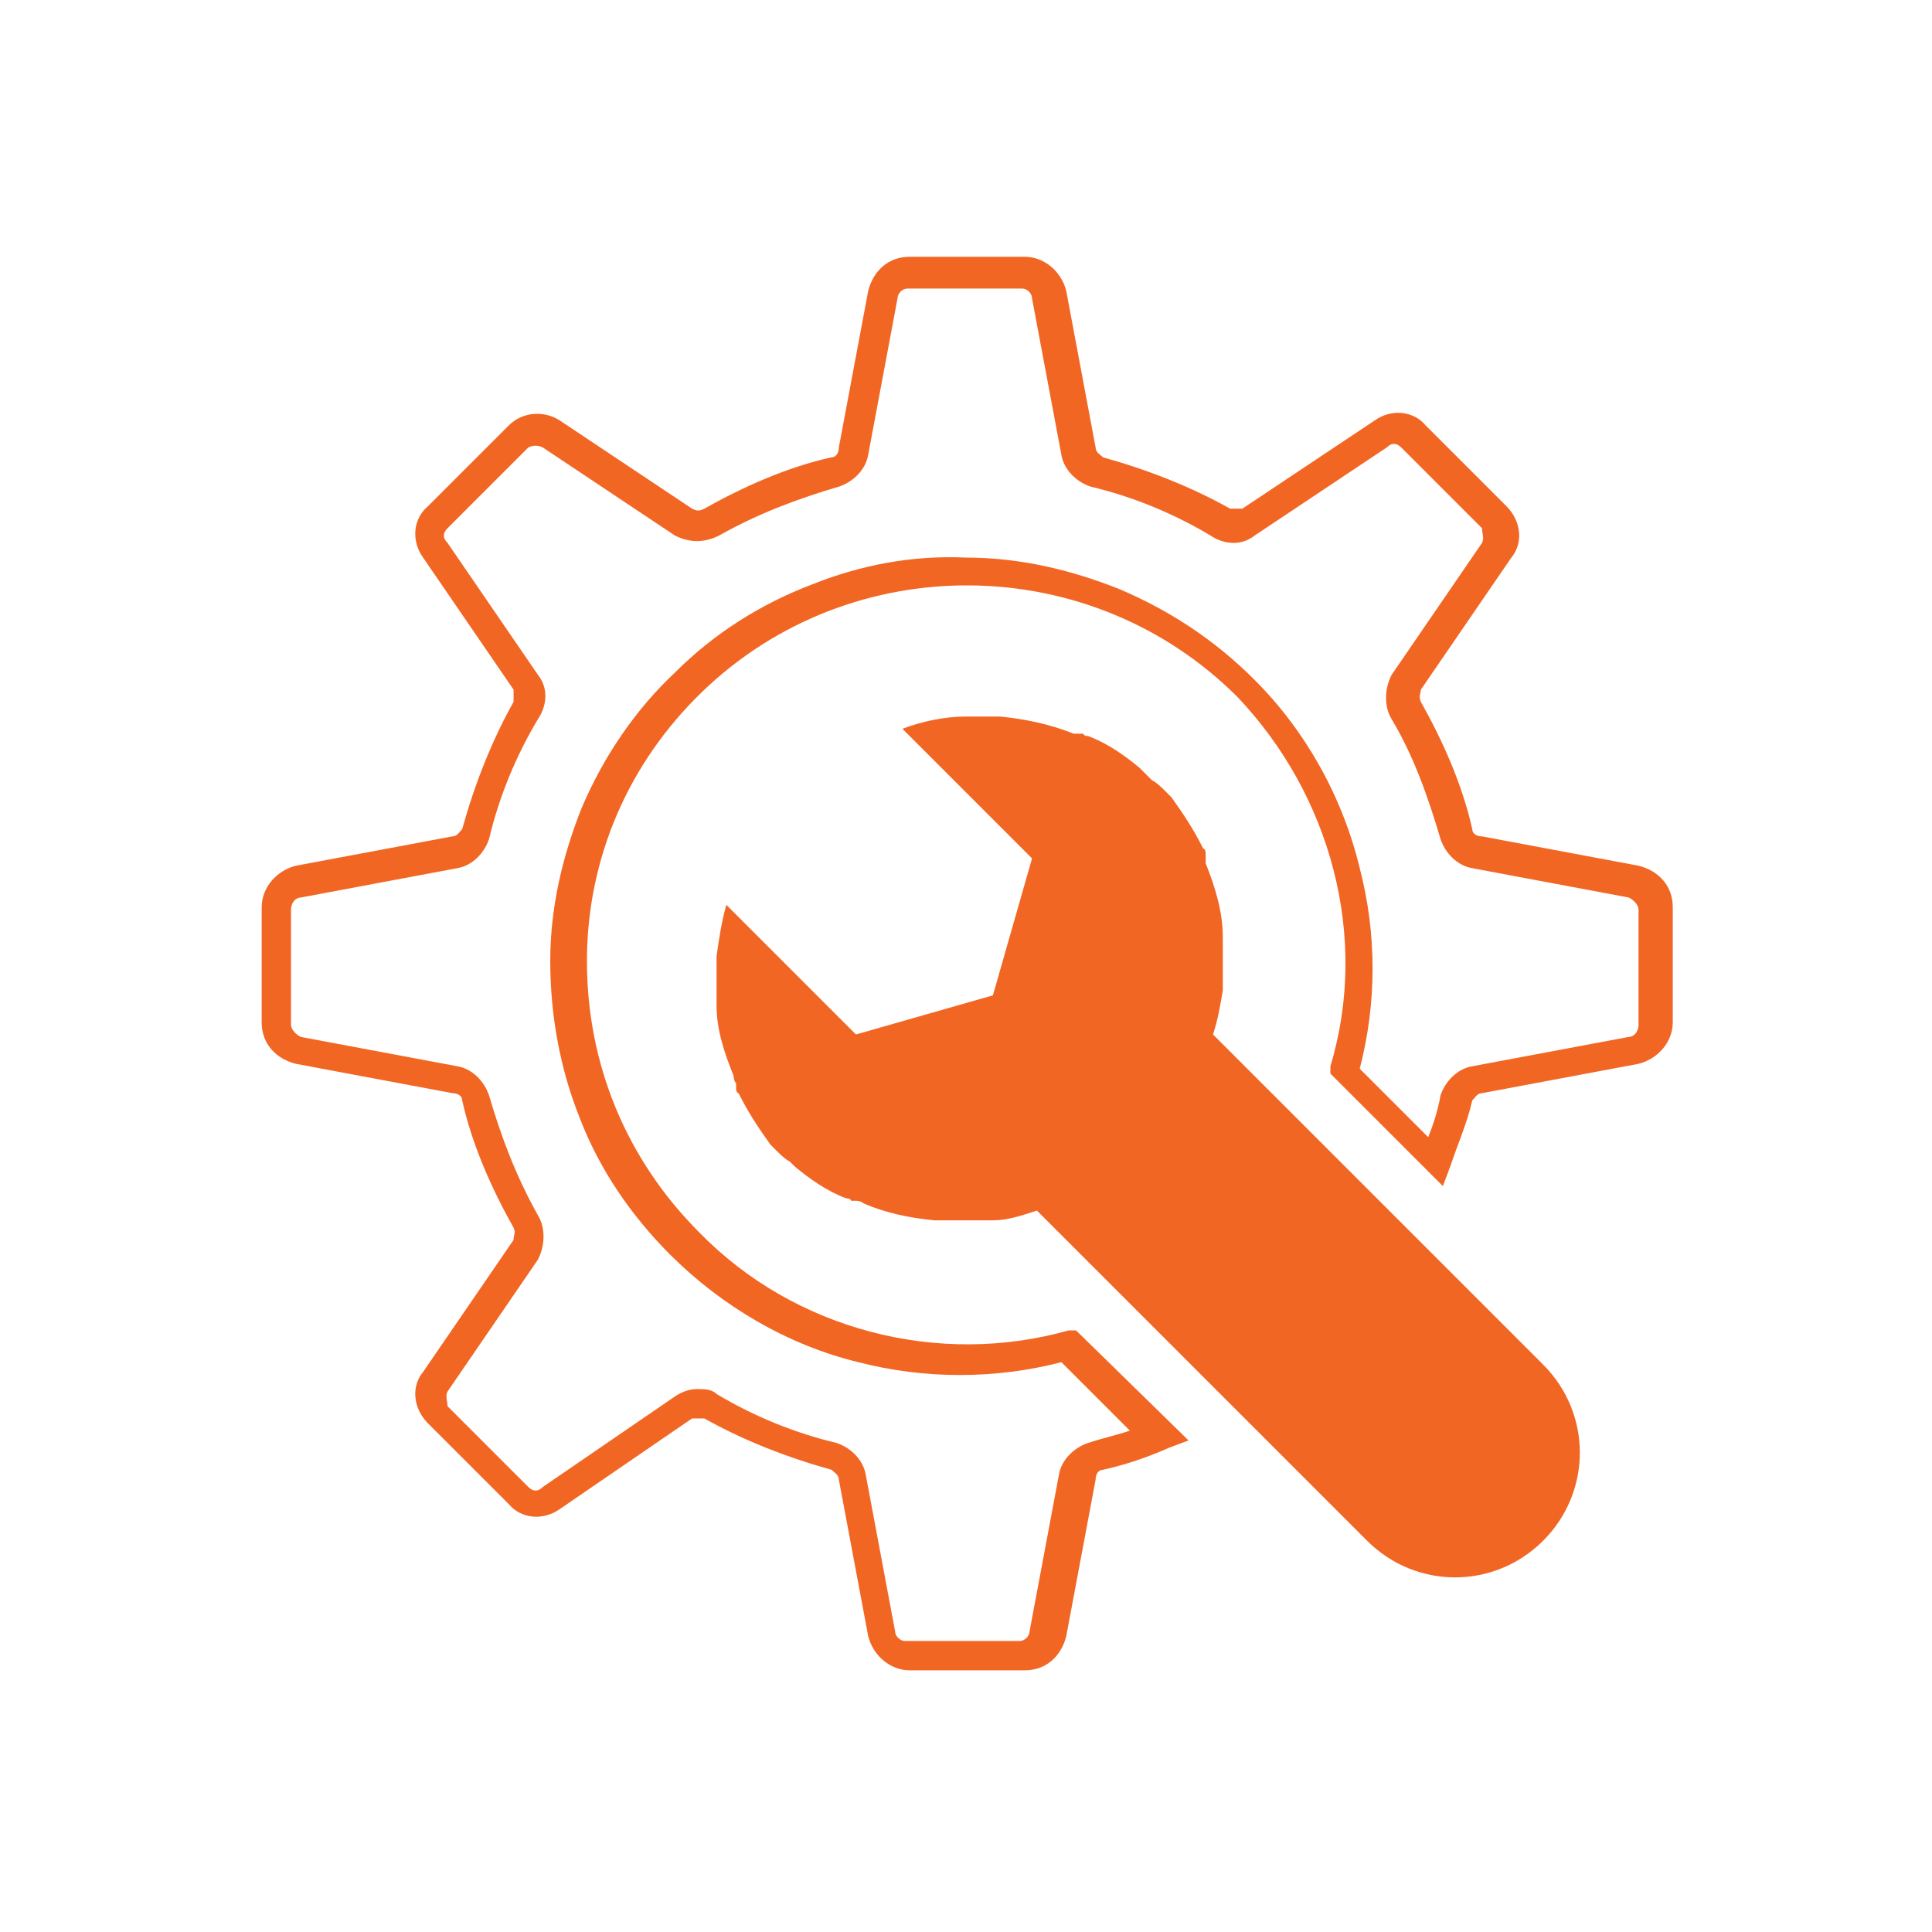
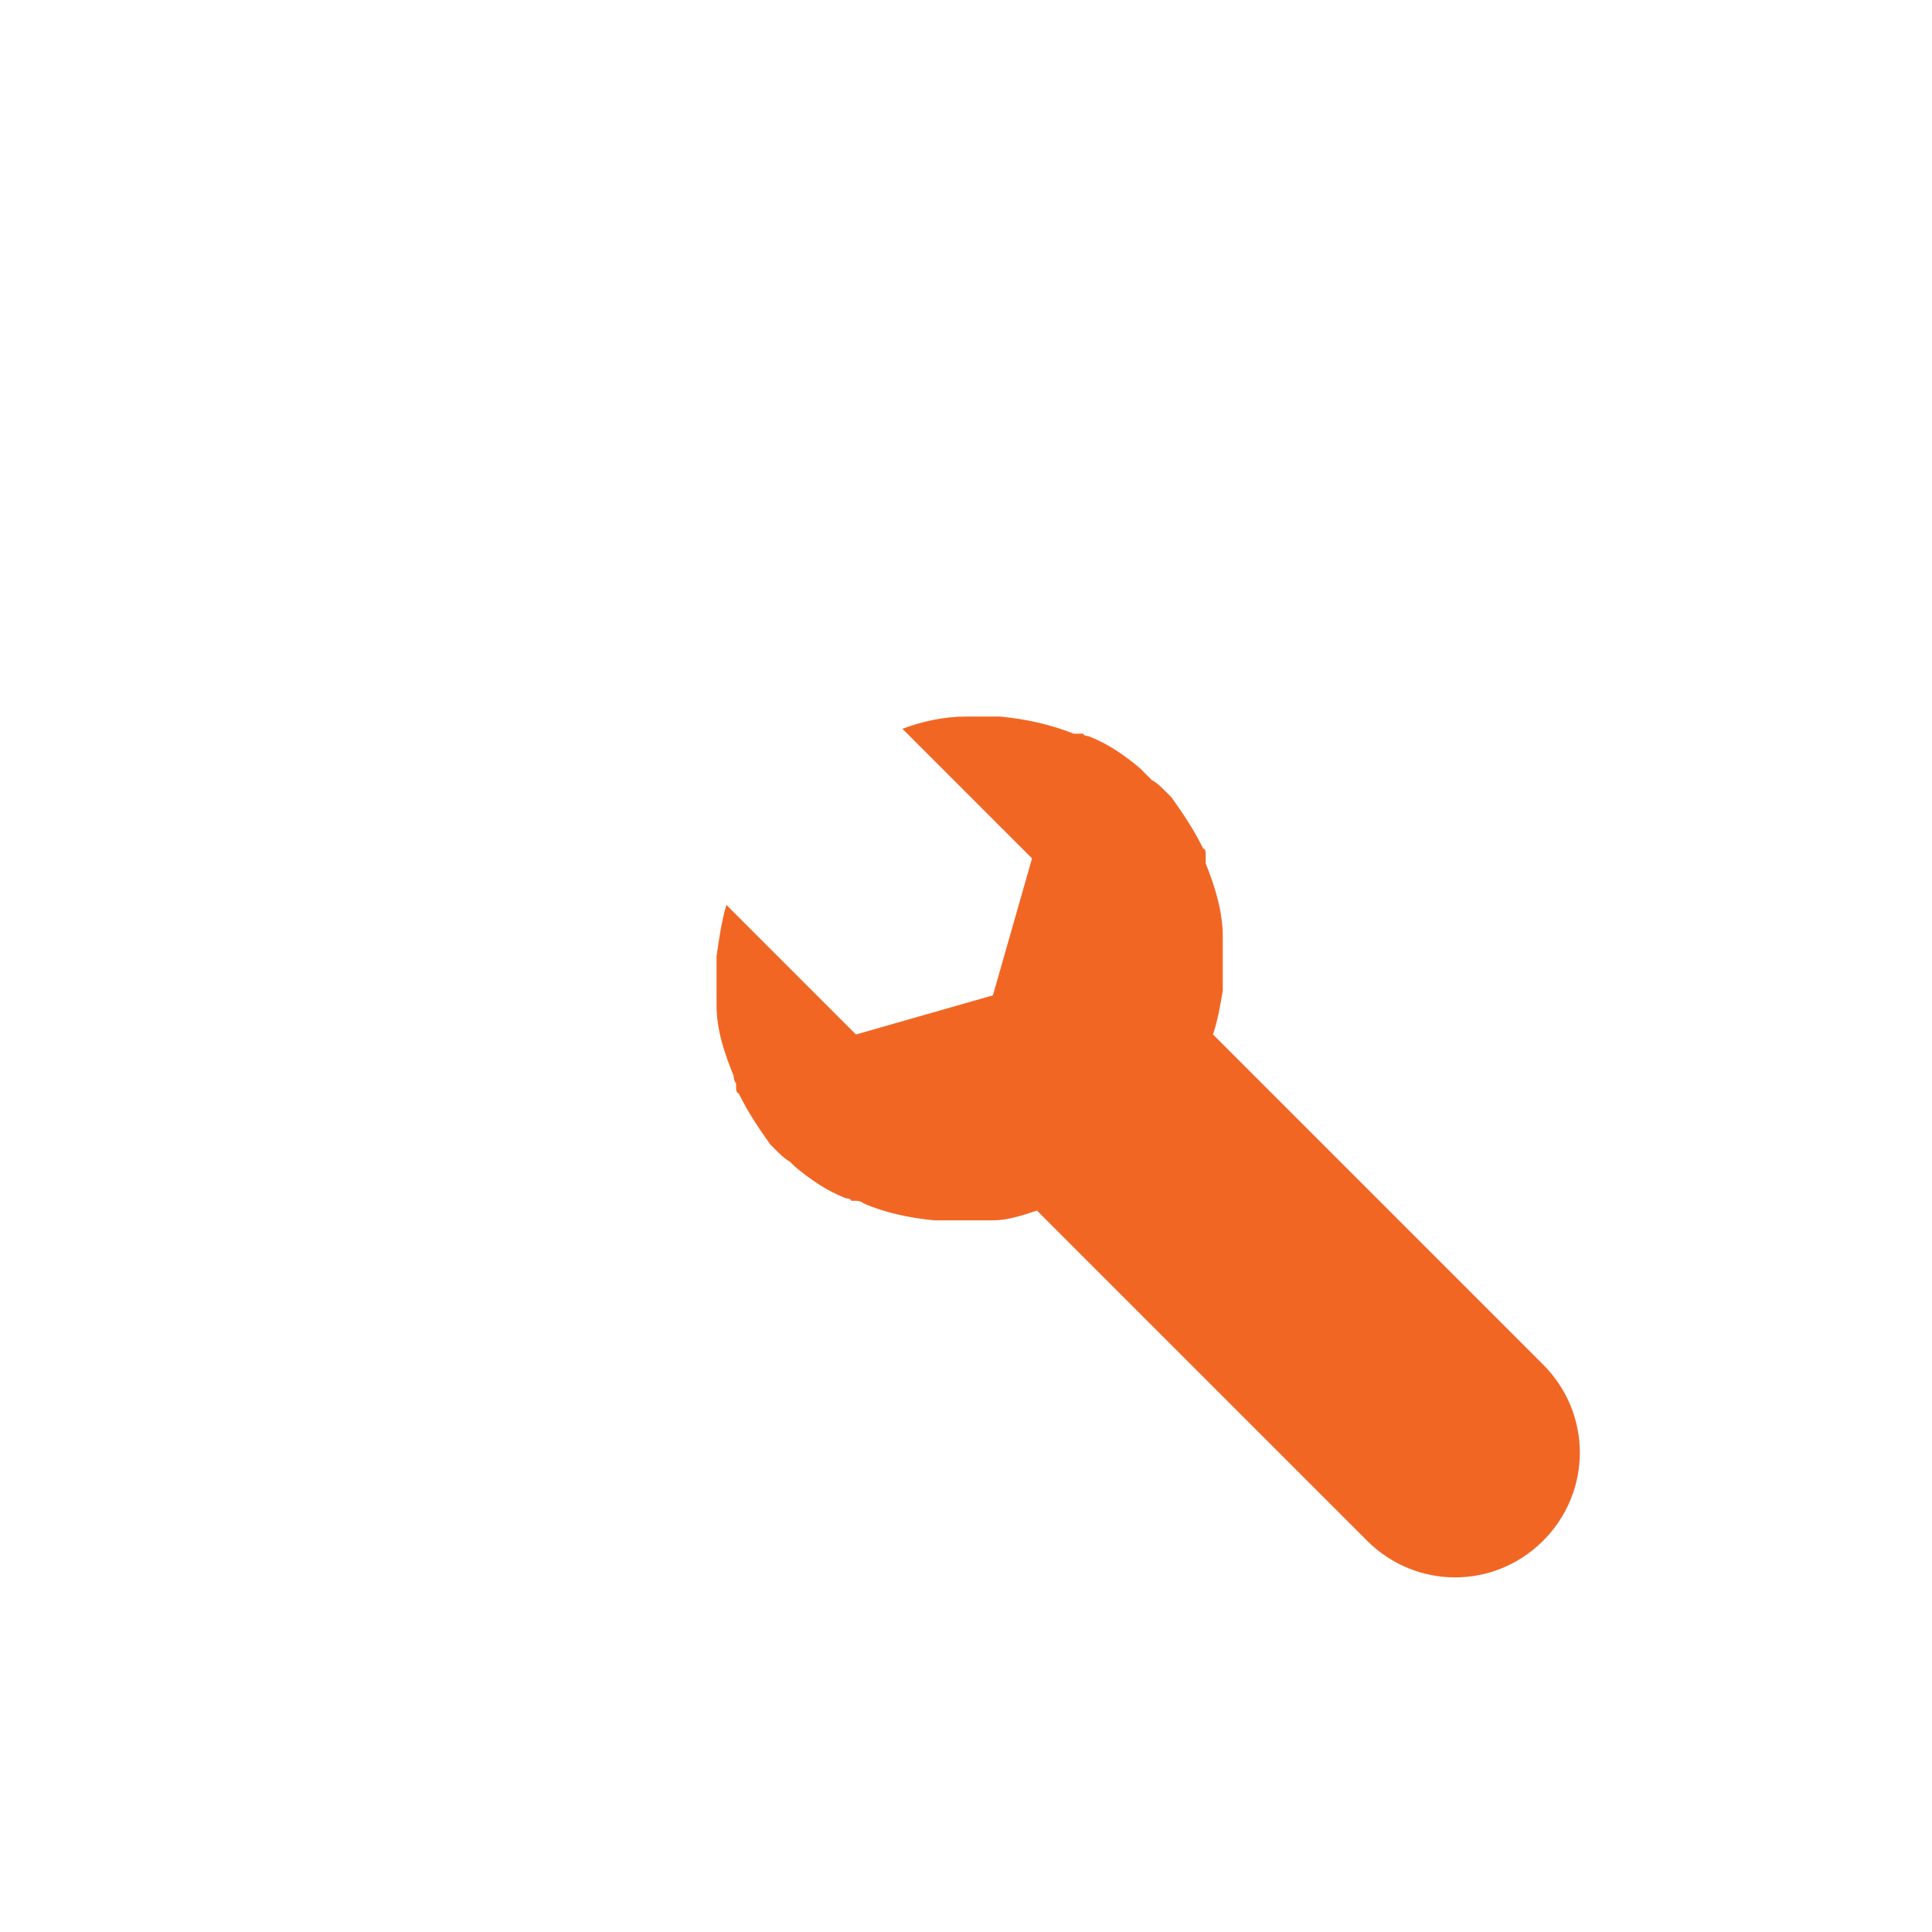
<svg xmlns="http://www.w3.org/2000/svg" id="Layer_2" version="1.1" viewBox="0 0 79 79">
  <defs>
    <style>
      .st0 {
        fill: #f26624;
      }
    </style>
  </defs>
  <g id="Layer_1-2">
    <g>
-       <path class="st0" d="M37.2,68.3c-.8,0-1.5-.6-1.7-1.4l-1.2-6.4c0-.2-.2-.3-.3-.4-1.8-.5-3.6-1.2-5.2-2.1-.2,0-.3,0-.5,0l-5.4,3.7c-.7.5-1.6.4-2.1-.2l-3.3-3.3c-.6-.6-.7-1.5-.2-2.1l3.7-5.4c0-.2.1-.3,0-.5-.9-1.6-1.7-3.4-2.1-5.2,0-.2-.2-.3-.4-.3l-6.4-1.2c-.8-.2-1.4-.8-1.4-1.7v-4.7c0-.8.6-1.5,1.4-1.7l6.4-1.2c.2,0,.3-.2.4-.3.5-1.8,1.2-3.6,2.1-5.2,0-.2,0-.3,0-.5l-3.7-5.4c-.5-.7-.4-1.6.2-2.1l3.3-3.3c.6-.6,1.5-.6,2.1-.2l5.4,3.6c.2.1.3.1.5,0,1.6-.9,3.4-1.7,5.2-2.1.2,0,.3-.2.3-.4l1.2-6.4c.2-.8.8-1.4,1.7-1.4h4.7c.8,0,1.5.6,1.7,1.4l1.2,6.4c0,.2.2.3.3.4,1.8.5,3.6,1.2,5.2,2.1.2,0,.3,0,.5,0l5.4-3.6c.7-.5,1.6-.4,2.1.2l3.3,3.3c.6.6.7,1.5.2,2.1l-3.7,5.4c0,.1-.1.3,0,.5.9,1.6,1.7,3.4,2.1,5.2,0,.2.2.3.4.3l6.4,1.2c.8.2,1.4.8,1.4,1.7v4.7c0,.8-.6,1.5-1.4,1.7l-6.4,1.2c-.2,0-.3.2-.4.3-.2.9-.6,1.8-.9,2.7l-.3.8-4.6-4.6v-.3c1.6-5.3,0-11.1-3.8-15.1-6-6-15.8-6.1-21.9-.2-3,2.9-4.7,6.8-4.7,11,0,4.2,1.6,8.1,4.6,11.1,3.9,4,9.8,5.5,15.1,4h.3c0,0,4.6,4.5,4.6,4.5l-.8.3c-.9.4-1.8.7-2.7.9-.2,0-.3.2-.3.4l-1.2,6.4c-.2.8-.8,1.4-1.7,1.4h-4.7,0ZM28.5,56.8c.3,0,.6,0,.8.2,1.5.9,3.2,1.6,4.9,2,.6.2,1.1.7,1.2,1.3l1.2,6.4c0,.2.2.4.4.4h4.7c.2,0,.4-.2.4-.4l1.2-6.4c.1-.6.6-1.1,1.2-1.3.6-.2,1.1-.3,1.7-.5l-2.8-2.8c-2.7.7-5.6.7-8.3,0-2.9-.7-5.6-2.3-7.7-4.4-1.6-1.6-2.9-3.5-3.7-5.6-.8-2-1.2-4.2-1.2-6.4s.5-4.3,1.3-6.3c.9-2.1,2.2-4,3.8-5.5,1.6-1.6,3.5-2.8,5.6-3.6,2-.8,4.1-1.2,6.3-1.1,2.2,0,4.3.5,6.3,1.3,2.1.9,3.9,2.1,5.5,3.7,2.1,2.1,3.6,4.8,4.3,7.7.7,2.7.7,5.5,0,8.2l2.8,2.8c.2-.5.4-1.1.5-1.7.2-.6.7-1.1,1.3-1.2l6.4-1.2c.2,0,.4-.2.4-.5v-4.7c0-.2-.2-.4-.4-.5l-6.4-1.2c-.6-.1-1.1-.6-1.3-1.2-.5-1.7-1.1-3.4-2-4.9-.3-.5-.3-1.2,0-1.8l3.7-5.4c.1-.2,0-.4,0-.6l-3.3-3.3c-.2-.2-.4-.2-.6,0l-5.4,3.6c-.5.4-1.2.4-1.8,0-1.5-.9-3.2-1.6-4.9-2-.6-.2-1.1-.7-1.2-1.3l-1.2-6.4c0-.2-.2-.4-.4-.4h-4.7c-.2,0-.4.2-.4.4l-1.2,6.4c-.1.6-.6,1.1-1.2,1.3-1.7.5-3.3,1.1-4.9,2-.6.3-1.2.3-1.8,0l-5.4-3.6c-.2-.1-.4-.1-.6,0l-3.3,3.3c-.2.2-.2.4,0,.6l3.7,5.4c.4.5.4,1.2,0,1.8-.9,1.5-1.6,3.2-2,4.9-.2.6-.7,1.1-1.3,1.2l-6.4,1.2c-.2,0-.4.2-.4.5v4.7c0,.2.2.4.4.5l6.4,1.2c.6.1,1.1.6,1.3,1.2.5,1.7,1.1,3.3,2,4.9.3.5.3,1.2,0,1.8l-3.7,5.4c-.1.2,0,.4,0,.6l3.3,3.3c.2.2.4.2.6,0l5.4-3.7c.3-.2.6-.3.9-.3h0Z" />
      <path class="st0" d="M46.8,31.6s0,0,0,0c0,0,0,0,0,0,0,0,0,0,0,0,0,0,0,0,0,0,0,0-.1-.1-.2-.2-.6-.5-1.3-1-2.1-1.3h0c0,0-.2,0-.2-.1,0,0,0,0-.1,0,0,0,0,0-.1,0,0,0,0,0,0,0s0,0,0,0c0,0,0,0-.1,0,0,0,0,0-.1,0-1-.4-2-.6-3-.7,0,0,0,0-.1,0,0,0-.2,0-.3,0-.1,0-.2,0-.3,0h-.7c-.9,0-1.8.2-2.6.5l5.3,5.3-1.6,5.6-5.6,1.6-5.3-5.3c-.2.7-.3,1.4-.4,2.1,0,0,0,0,0,.1,0,0,0,0,0,.1,0,0,0,.2,0,.3h0v.9h0c0,.2,0,.3,0,.4,0,0,0,0,0,.1,0,0,0,0,0,.1,0,1,.3,1.9.7,2.9,0,0,0,.2.1.3,0,0,0,0,0,0,0,0,0,0,0,0,0,0,0,0,0,.1,0,0,0,0,0,.1,0,0,0,.2.1.2h0c.4.8.8,1.4,1.3,2.1,0,0,.1.1.2.2,0,0,0,0,0,0,0,0,0,0,0,0,0,0,0,0,0,0,0,0,0,0,0,0,.2.2.4.4.6.5,0,0,0,0,0,0s0,0,0,0c0,0,0,0,0,0,0,0,0,0,0,0,0,0,.1.1.2.2.6.5,1.3,1,2.1,1.3h0c0,0,.2,0,.2.1,0,0,0,0,.1,0,0,0,0,0,.1,0,0,0,0,0,0,0s0,0,0,0c0,0,.2,0,.3.1.9.4,1.9.6,2.9.7,0,0,0,0,.1,0,0,0,0,0,.1,0,0,0,.2,0,.3,0h1.3c0,0,.1,0,.2,0,0,0,0,0,.1,0,0,0,.2,0,.3,0,.6,0,1.2-.2,1.8-.4h0l13.5,13.5c2,2,5.2,2,7.2,0,1-1,1.5-2.3,1.5-3.6s-.5-2.6-1.5-3.6l-13.5-13.5h0c.2-.6.3-1.2.4-1.8,0-.1,0-.3,0-.4,0,0,0,0,0-.1h0v-.3h0v-.5h0c0-.3,0-.4,0-.5,0,0,0-.2,0-.3,0,0,0,0,0-.1,0-1-.3-2-.7-3,0,0,0,0,0-.1,0,0,0,0,0-.1,0,0,0,0,0,0,0,0,0,0,0,0,0,0,0,0,0-.1,0,0,0,0,0-.1,0,0,0-.2-.1-.2h0c-.4-.8-.8-1.4-1.3-2.1,0,0-.1-.1-.2-.2,0,0,0,0,0,0,0,0,0,0,0,0,0,0,0,0,0,0,0,0,0,0,0,0-.2-.2-.4-.4-.6-.5h0Z" />
    </g>
  </g>
</svg>